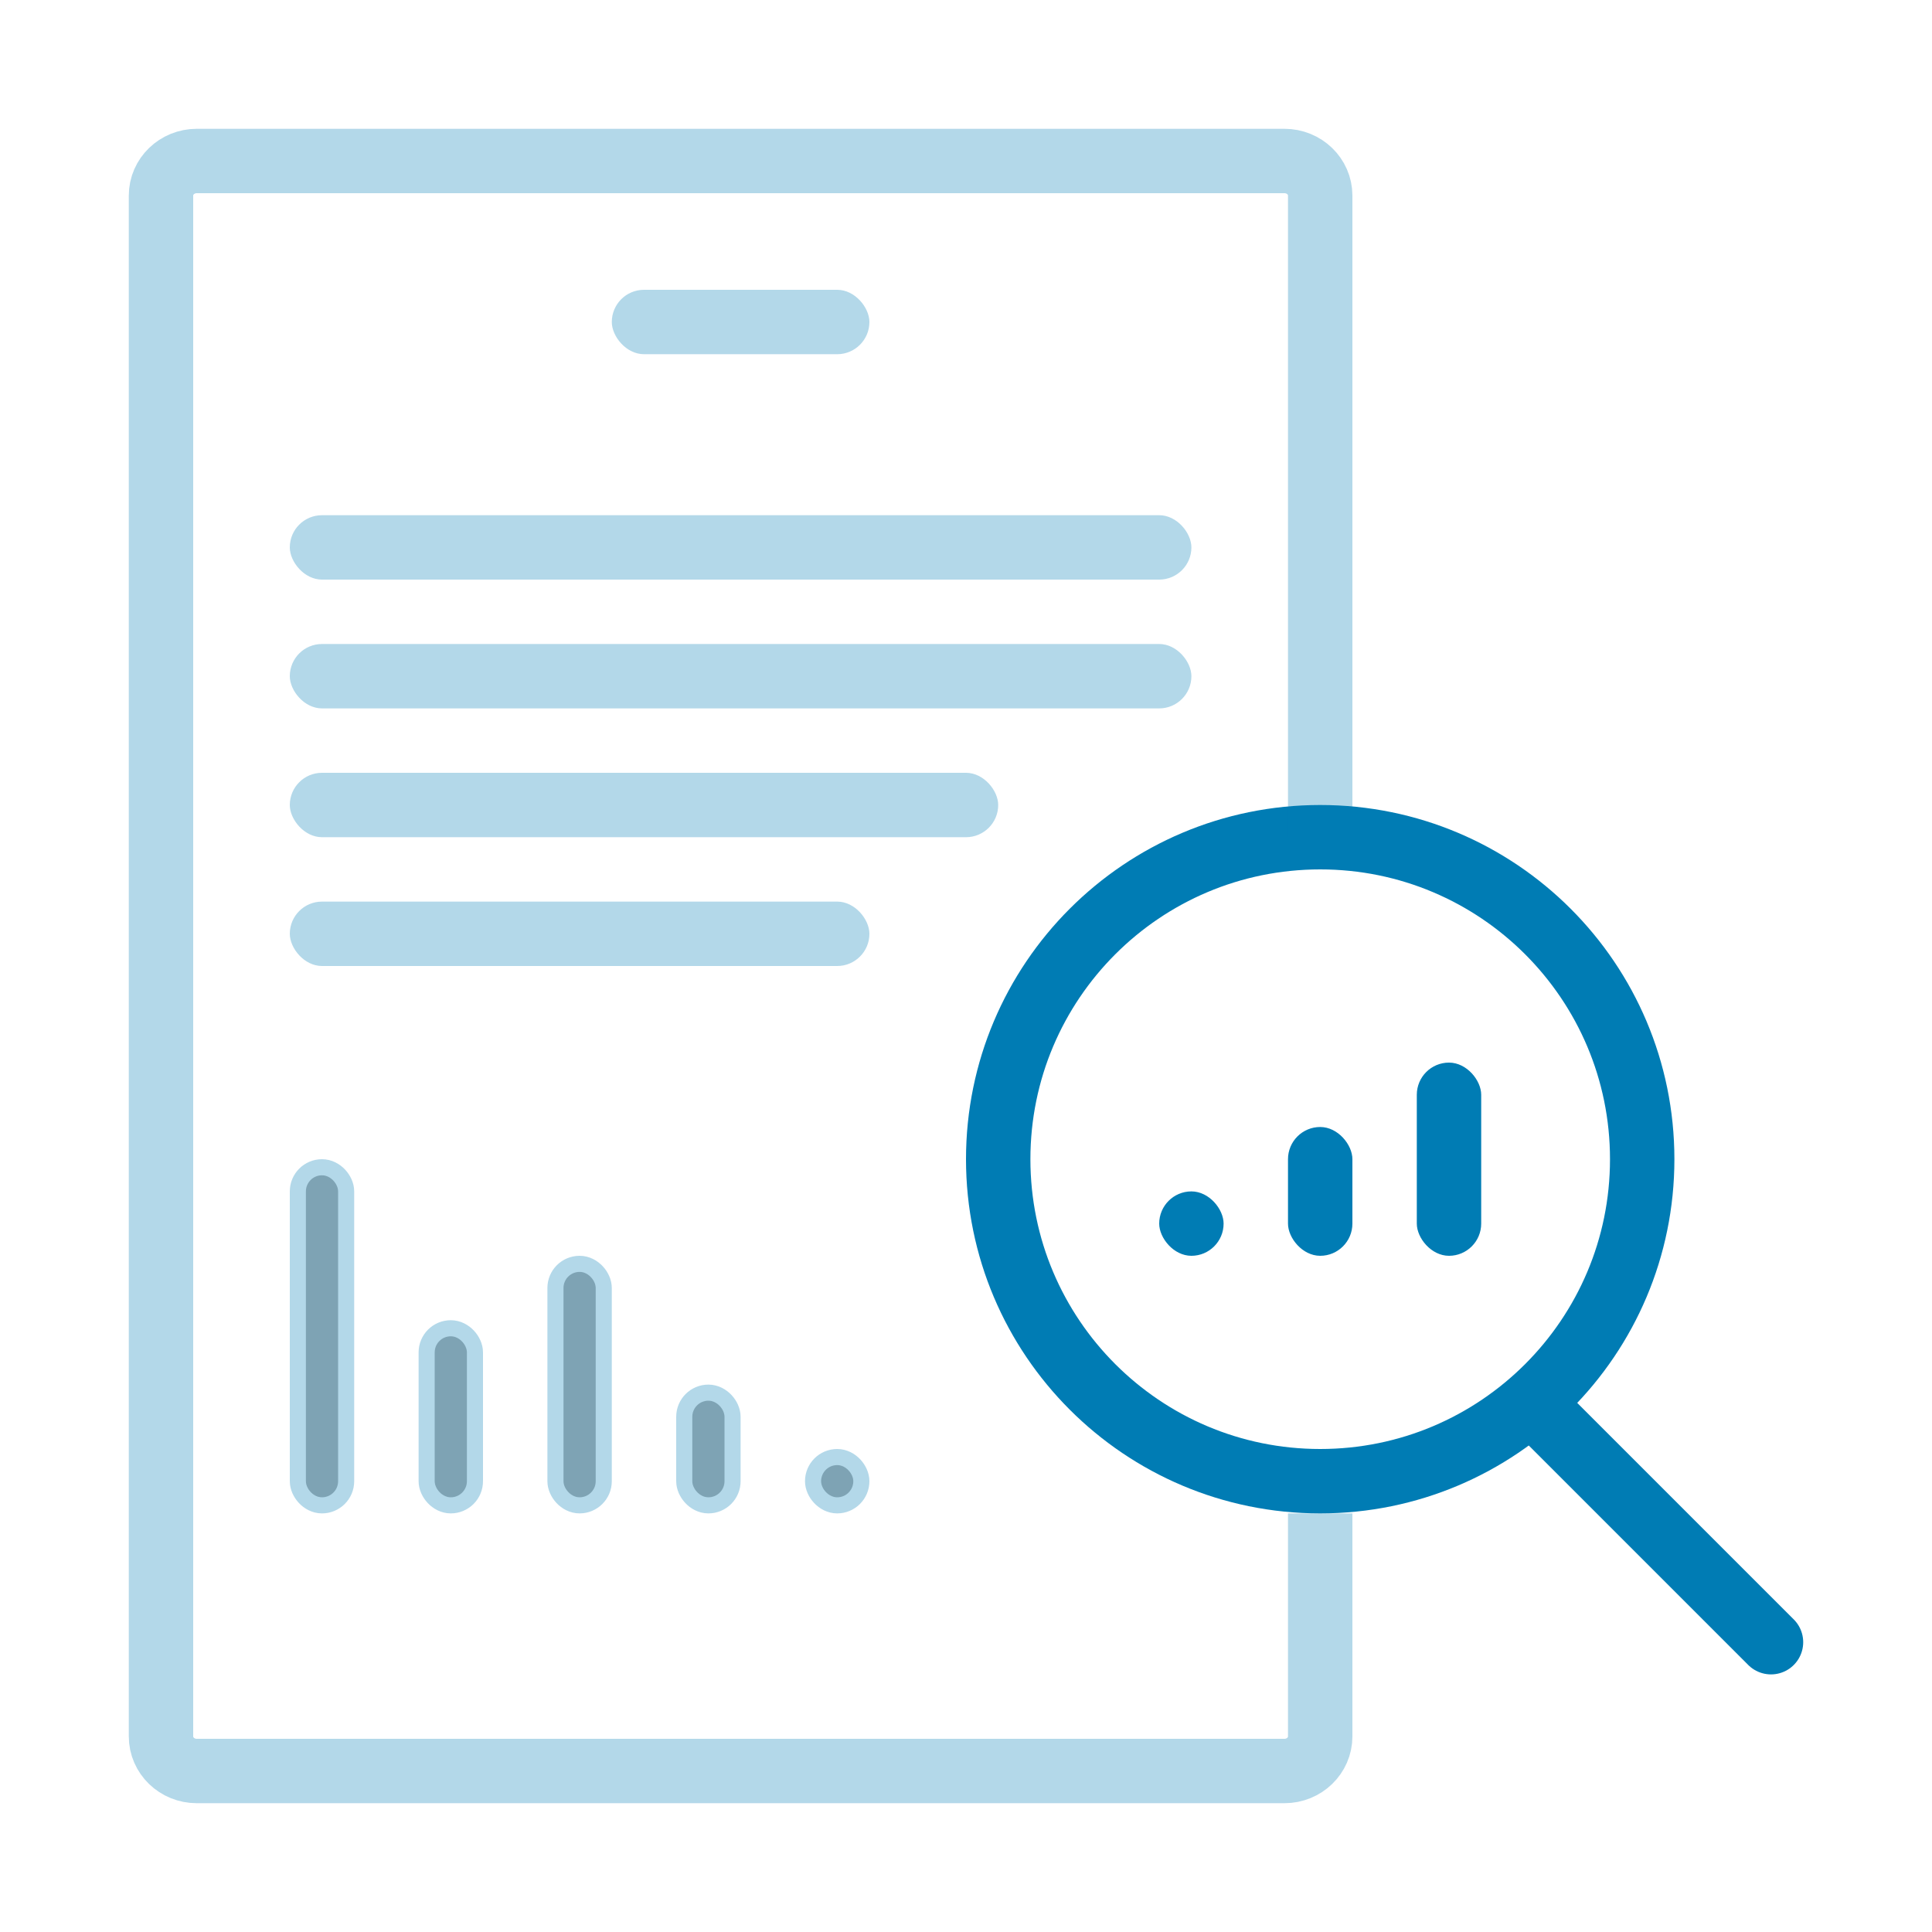
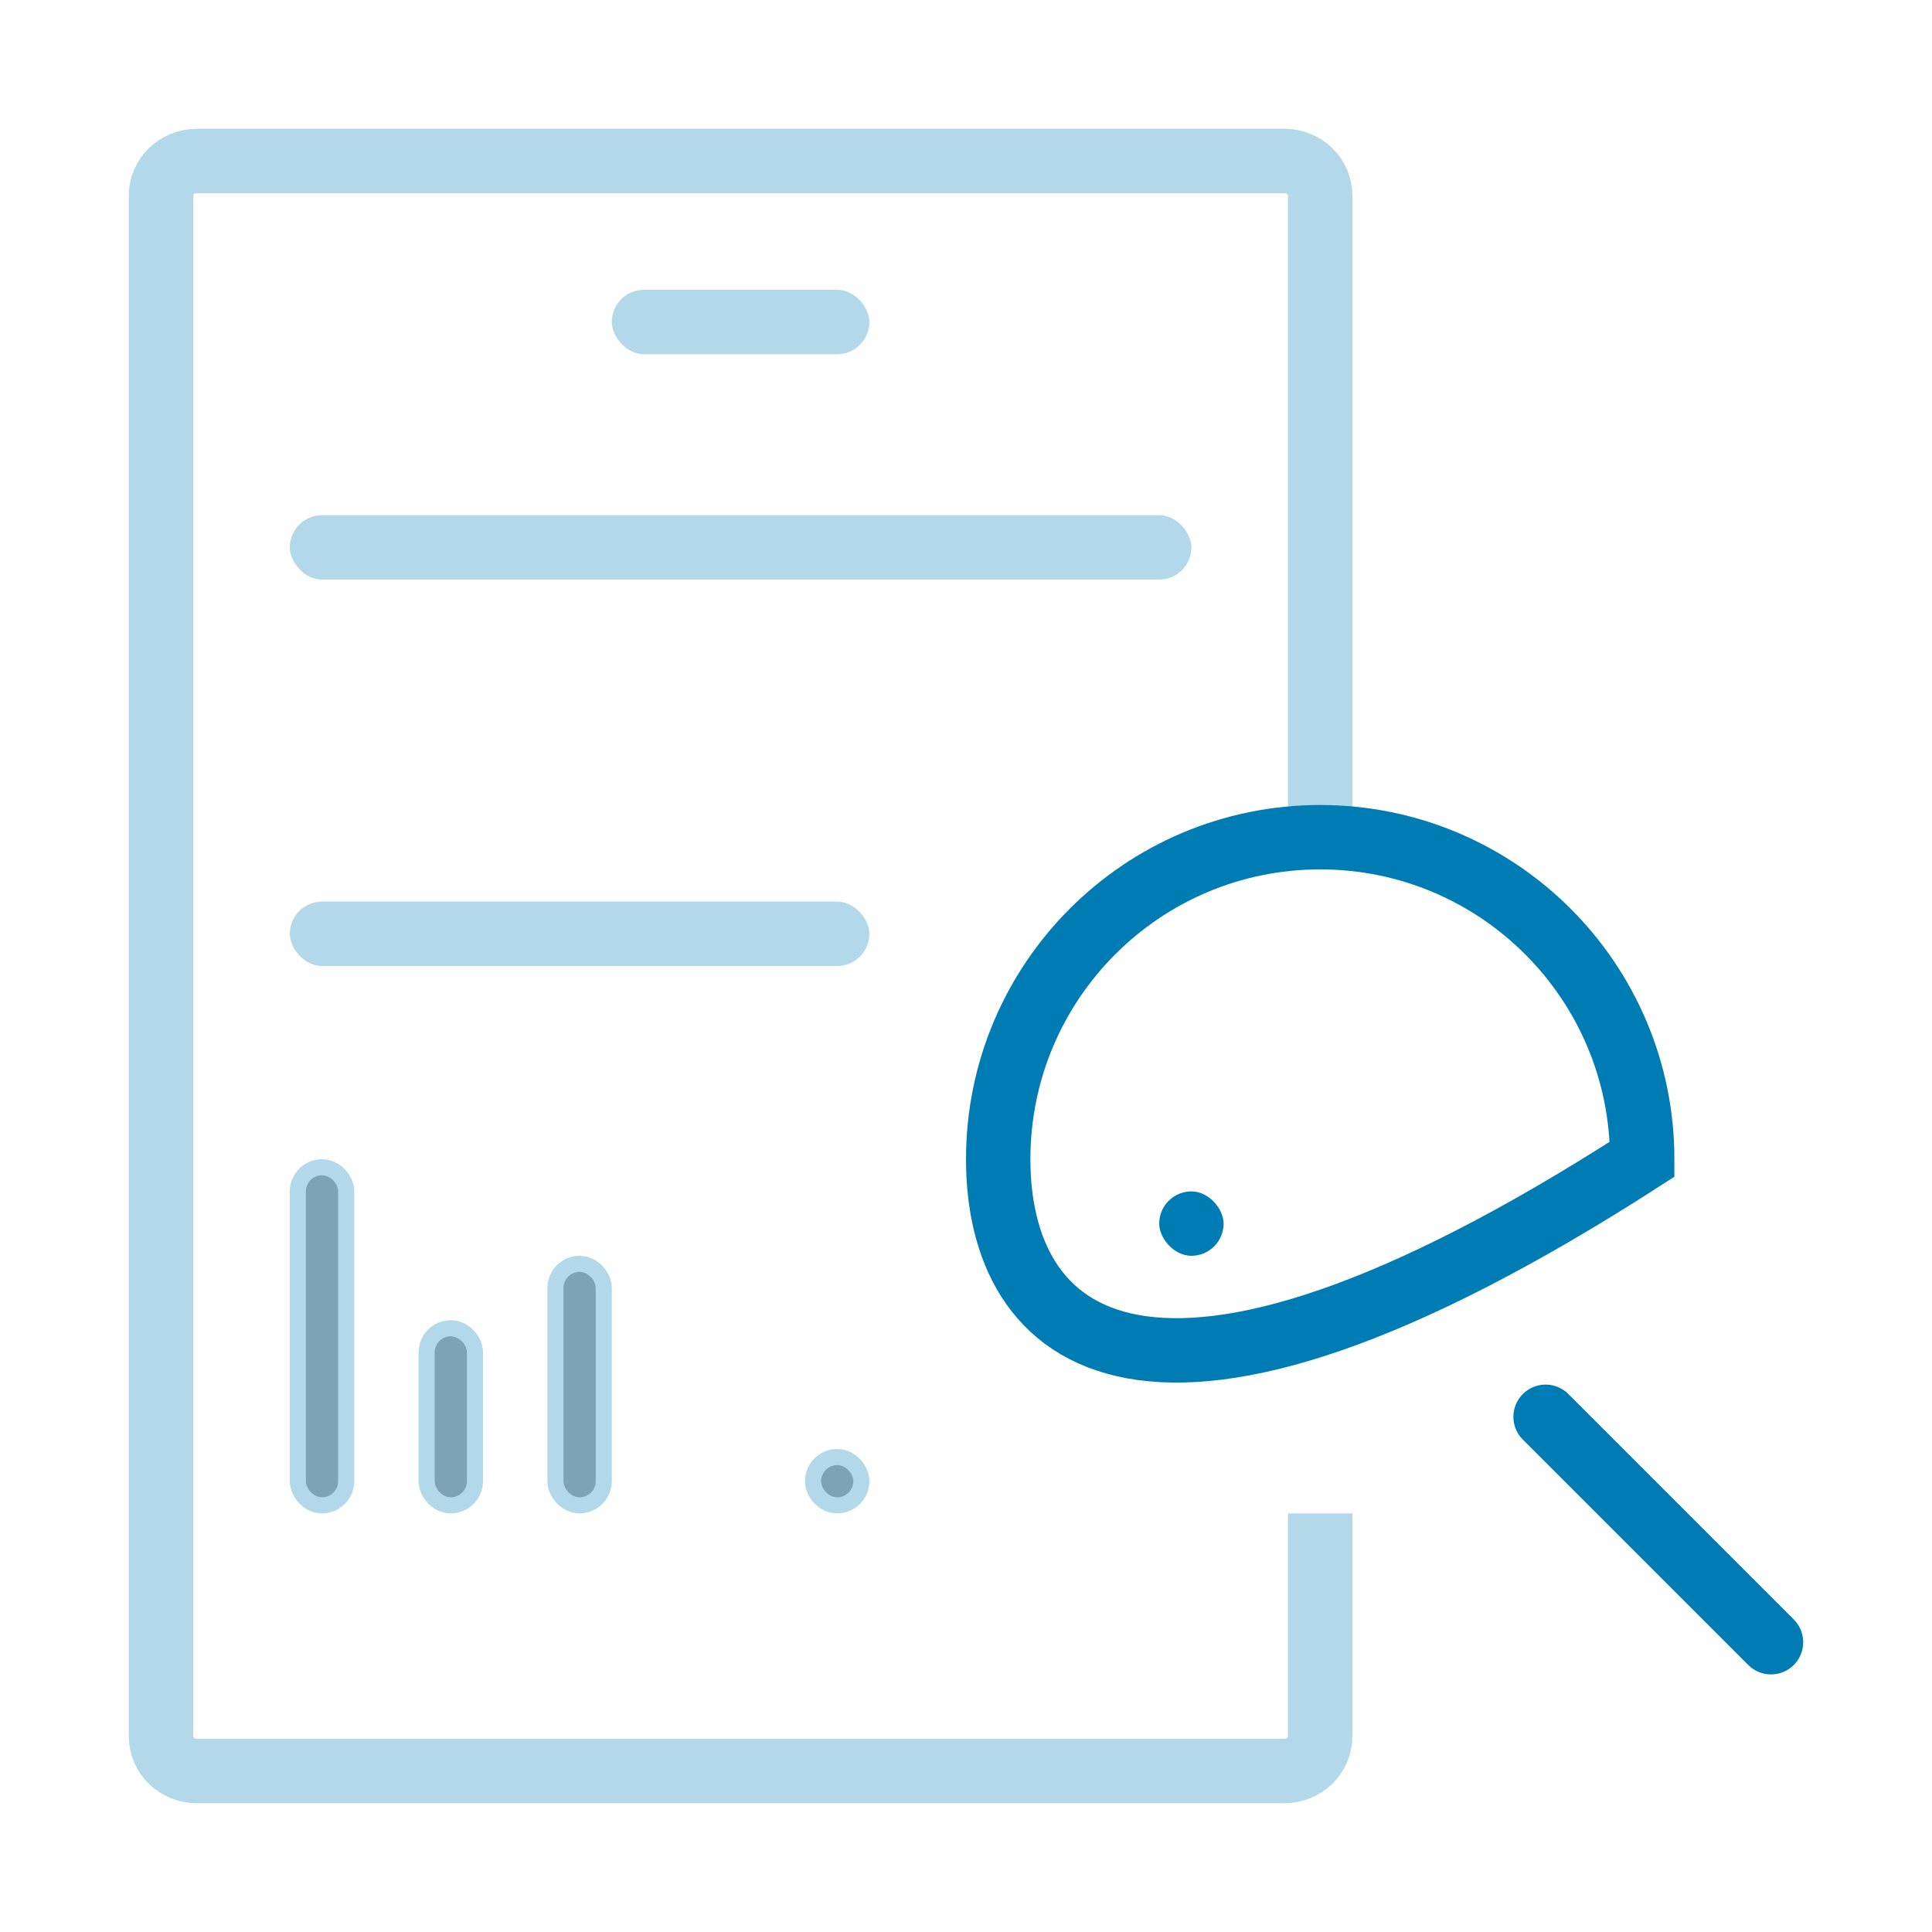
<svg xmlns="http://www.w3.org/2000/svg" width="60px" height="60px" viewBox="0 0 60 60" version="1.1">
  <title>icon/icon-analyst</title>
  <desc>Created with Sketch.</desc>
  <g id="icon/icon-analyst" stroke="none" stroke-width="1" fill="none" fill-rule="evenodd">
    <g id="Group-2" transform="translate(5, 5)">
      <g id="Group" stroke="#007CB4">
-         <path d="M46,31 C46,36.523 41.523,41 36,41 C30.477,41 26,36.523 26,31 C26,25.477 30.477,21 36,21 C41.523,21 46,25.477 46,31 Z" id="Path" stroke-width="2" />
+         <path d="M46,31 C30.477,41 26,36.523 26,31 C26,25.477 30.477,21 36,21 C41.523,21 46,25.477 46,31 Z" id="Path" stroke-width="2" />
        <path d="M43,39 L50,46 L43,39 Z" id="Path" stroke-width="2" stroke-linejoin="round" />
        <rect id="Rectangle" fill="#000000" fill-rule="nonzero" opacity="0.3" x="4.5" y="31.5" width="1" height="10" rx="0.5" />
        <rect id="Rectangle" fill="#000000" fill-rule="nonzero" opacity="0.3" x="8.5" y="36.5" width="1" height="5" rx="0.5" />
        <rect id="Rectangle-Copy" fill="#000000" fill-rule="nonzero" opacity="0.3" x="12.5" y="34.5" width="1" height="7" rx="0.5" />
-         <rect id="Rectangle-Copy-2" fill="#000000" fill-rule="nonzero" opacity="0.3" x="16.5" y="38.5" width="1" height="3" rx="0.5" />
        <rect id="Rectangle-Copy-3" fill="#000000" fill-rule="nonzero" opacity="0.3" x="20.5" y="40.5" width="1" height="1" rx="0.5" />
        <path d="M36,42 L36,48.927 C36,49.52 35.503,50 34.89,50 L1.111,50 C0.497,50 0,49.52 0,48.927 L0,1.073 C0,0.48 0.497,0 1.111,0 L34.89,0 C35.503,0 36,0.48 36,1.073 L36,21" id="Path" stroke-width="2" opacity="0.3" />
      </g>
      <rect id="Rectangle-4" fill="#007CB4" fill-rule="nonzero" x="31" y="32" width="2" height="2" rx="1" />
-       <rect id="Rectangle-4-Copy" fill="#007CB4" fill-rule="nonzero" x="35" y="30" width="2" height="4" rx="1" />
-       <rect id="Rectangle-4-Copy-2" fill="#007CB4" fill-rule="nonzero" x="39" y="28" width="2" height="6" rx="1" />
      <rect id="Rectangle-5" fill="#007CB4" fill-rule="nonzero" opacity="0.3" x="4" y="11" width="28" height="2" rx="1" />
-       <rect id="Rectangle-5" fill="#007CB4" fill-rule="nonzero" opacity="0.3" x="4" y="15" width="28" height="2" rx="1" />
-       <rect id="Rectangle-5-Copy" fill="#007CB4" fill-rule="nonzero" opacity="0.3" x="4" y="19" width="22" height="2" rx="1" />
      <rect id="Rectangle-5-Copy" fill="#007CB4" fill-rule="nonzero" opacity="0.3" x="4" y="23" width="18" height="2" rx="1" />
      <rect id="Rectangle-5-Copy-2" fill="#007CB4" fill-rule="nonzero" opacity="0.3" x="14" y="4" width="8" height="2" rx="1" />
    </g>
  </g>
</svg>